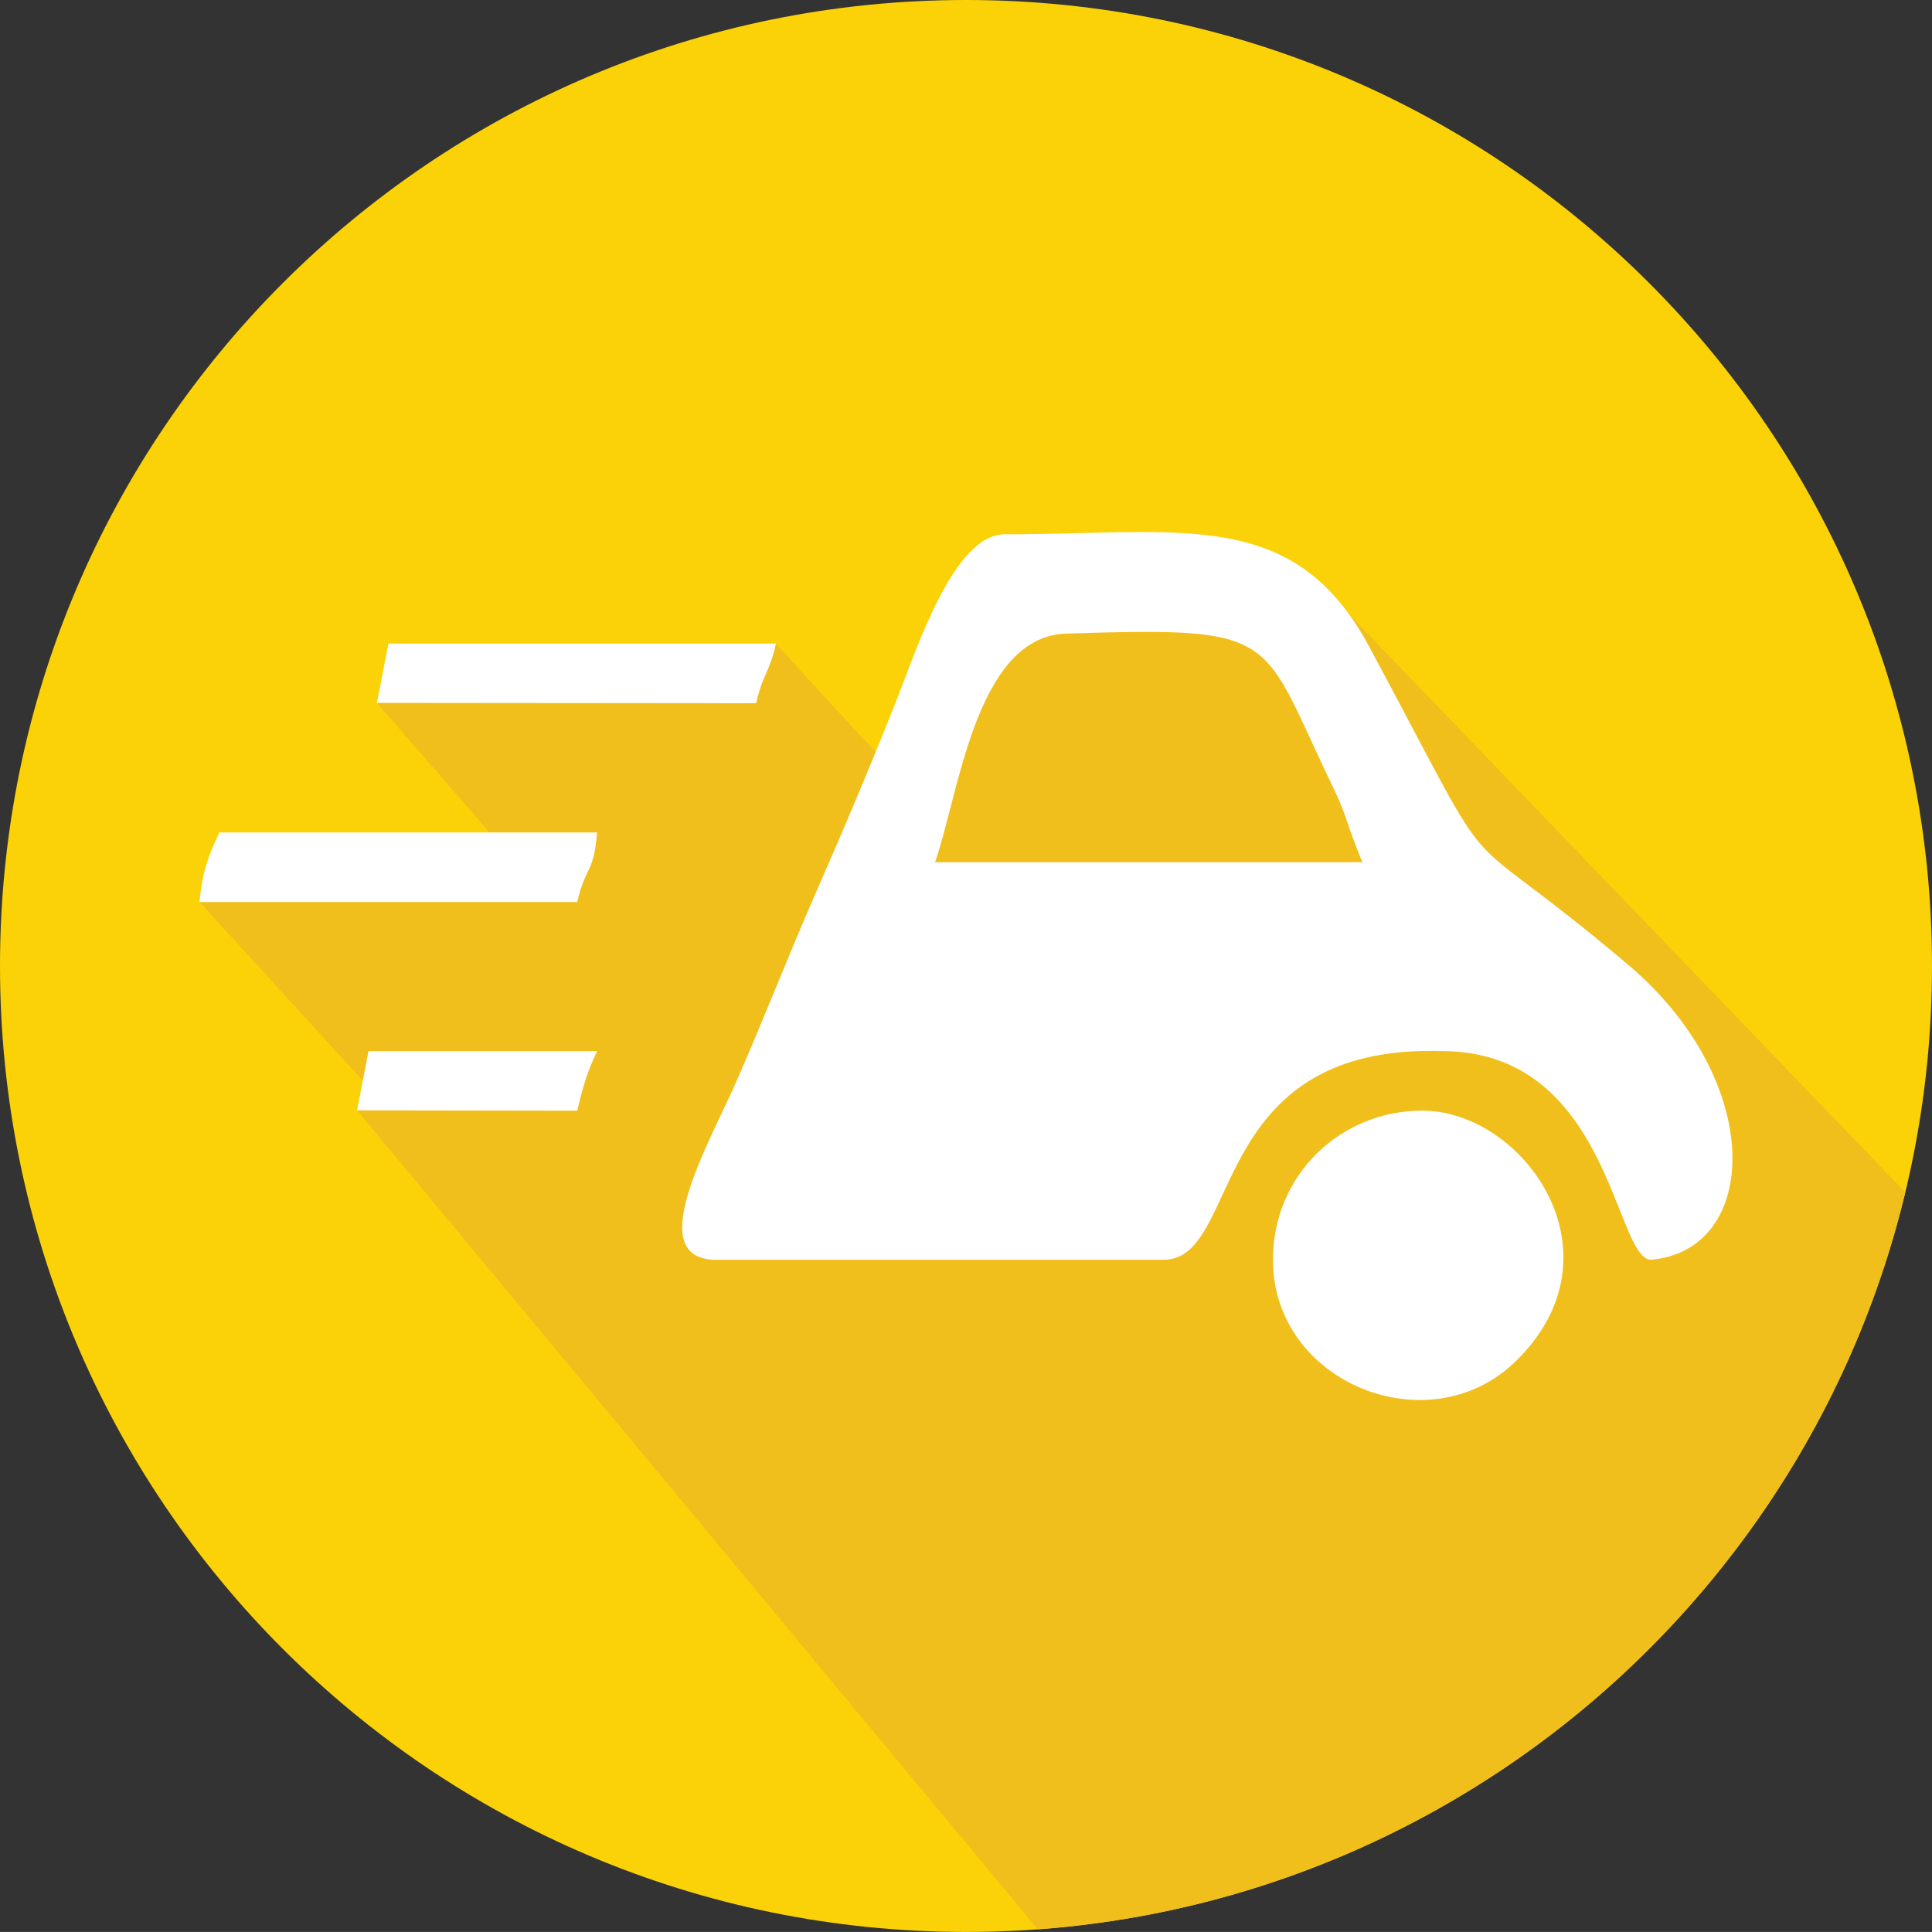
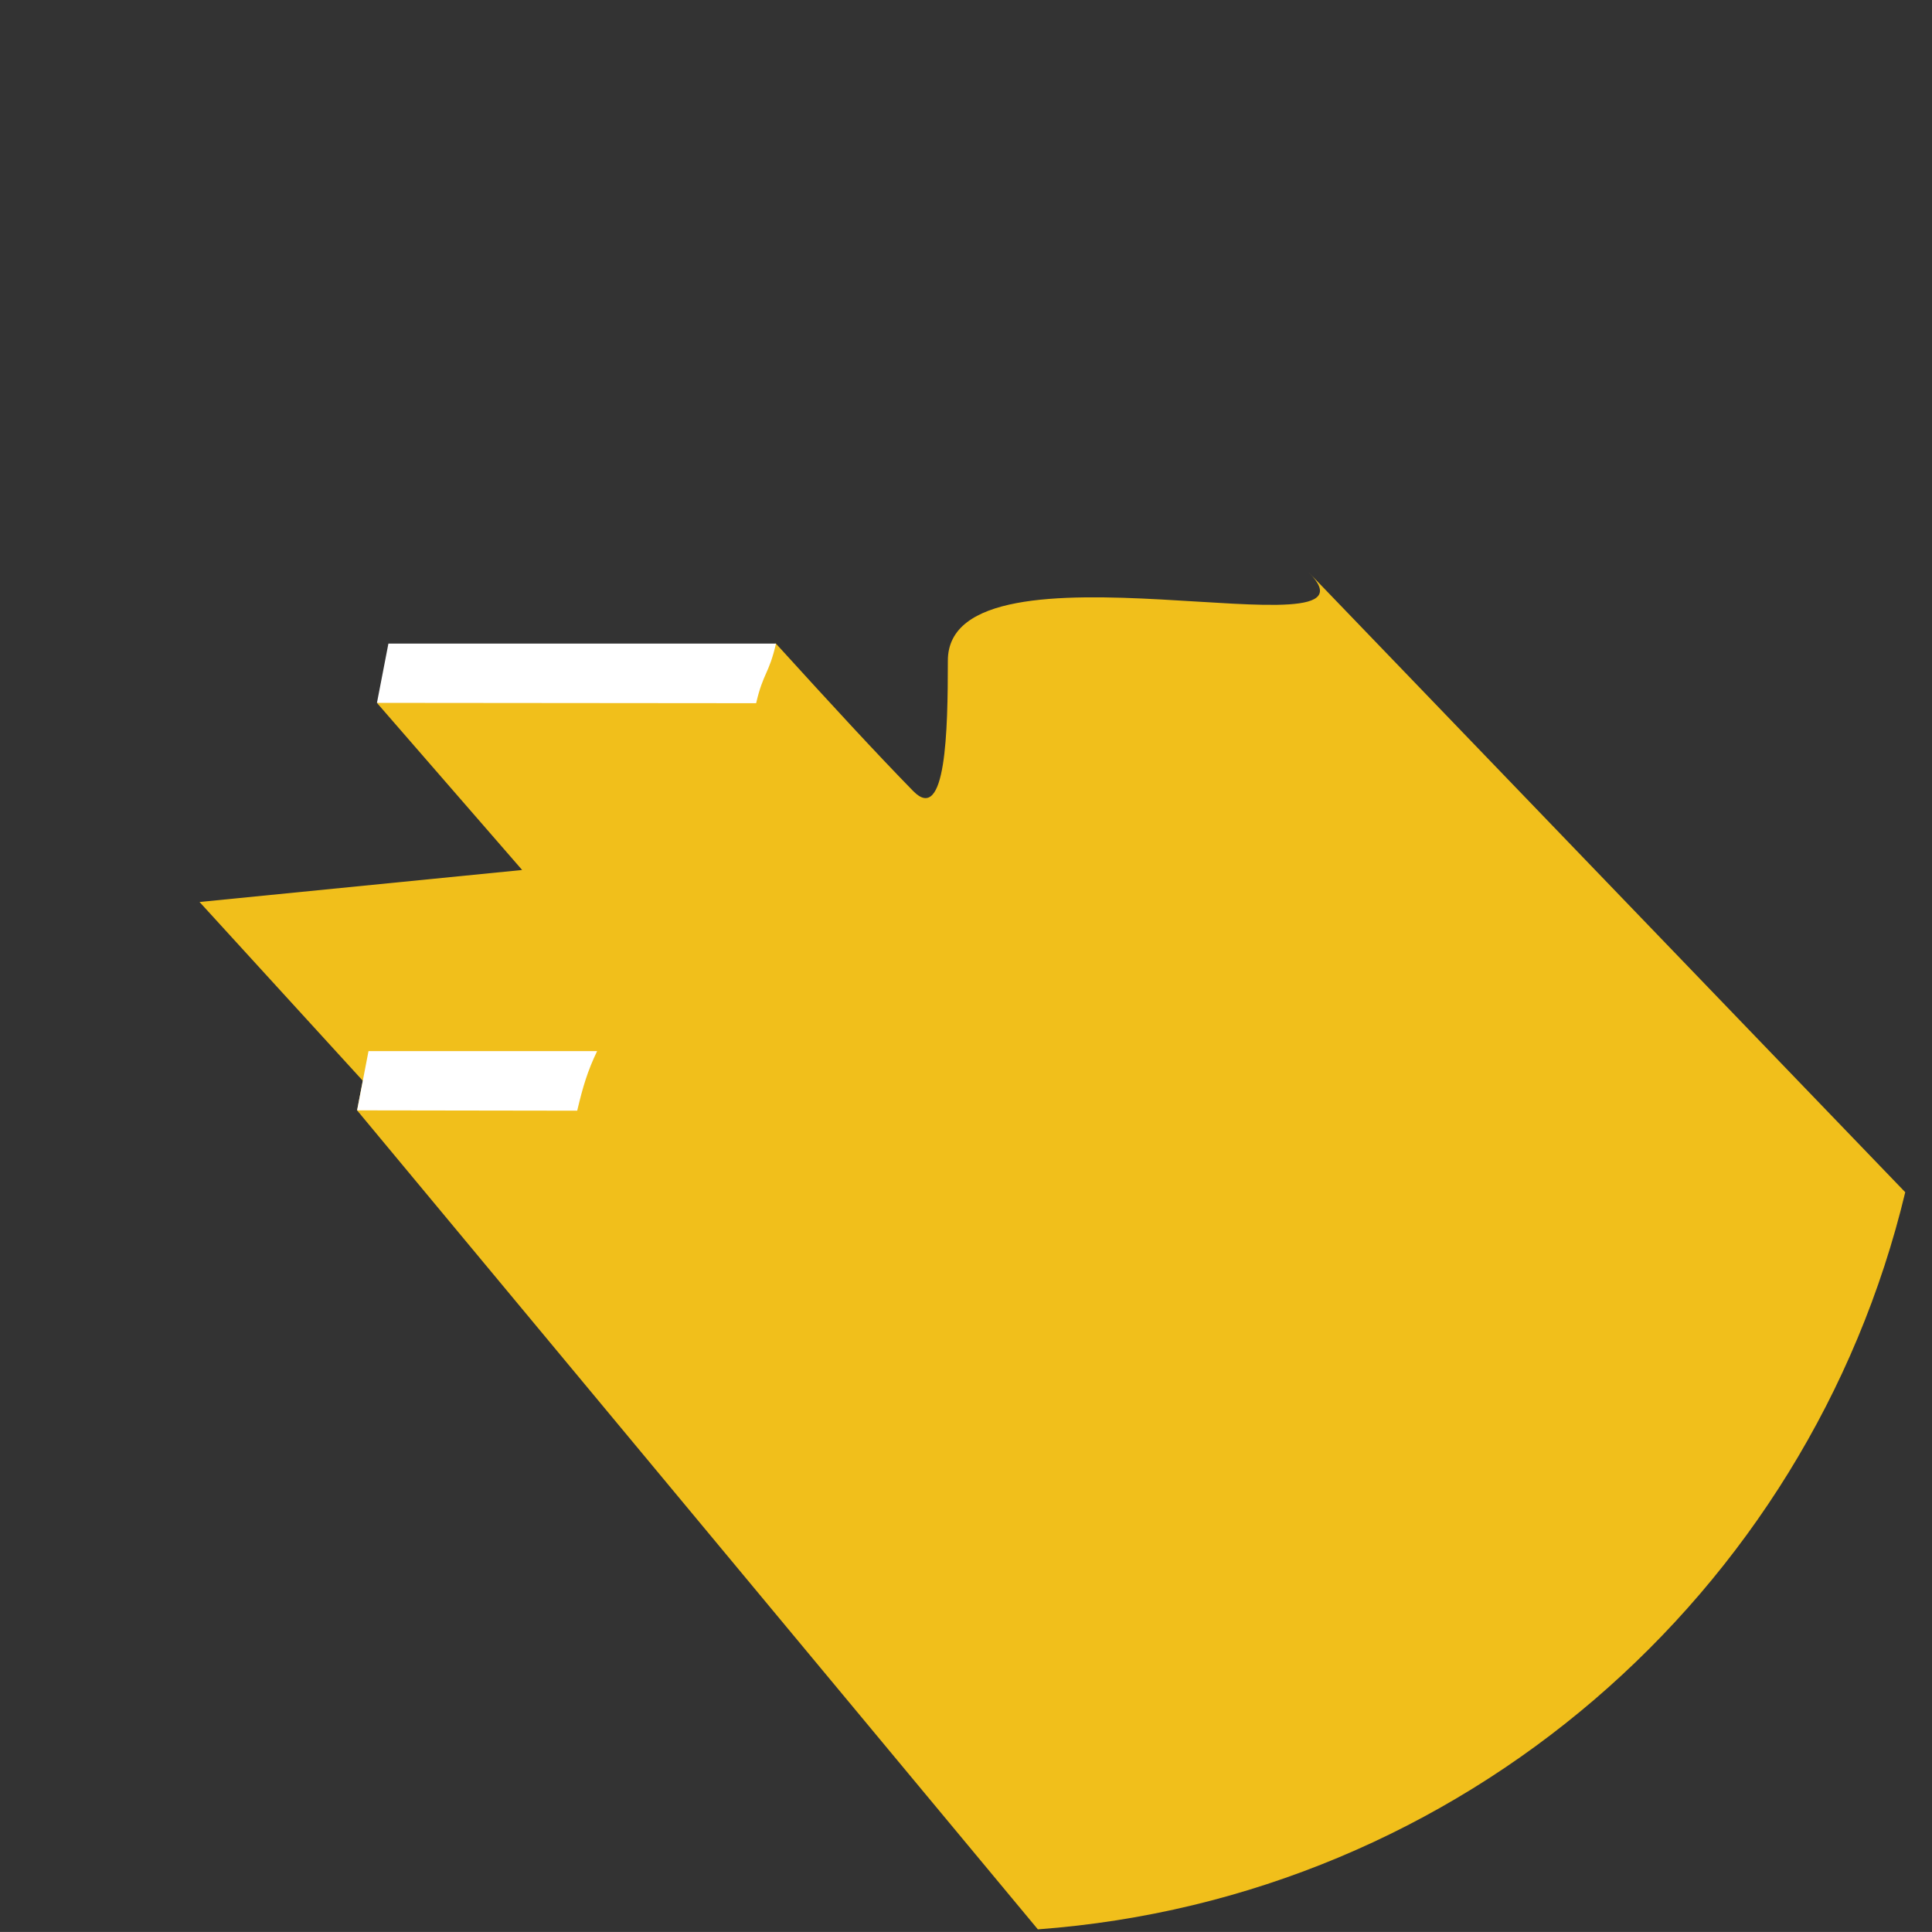
<svg xmlns="http://www.w3.org/2000/svg" version="1.1" id="Layer_1" x="0px" y="0px" width="46px" height="45.999px" viewBox="0 0 46 45.999" enable-background="new 0 0 46 45.999" xml:space="preserve">
  <rect x="0" y="0" width="46" height="45.999" fill="#333333" stroke="none" />
-   <path fill-rule="evenodd" clip-rule="evenodd" fill="#FBD207" d="M23,0c12.702,0,23,10.297,23,22.999c0,12.703-10.298,23-23,23  c-12.703,0-23-10.297-23-23C0,10.297,10.297,0,23,0L23,0z" />
-   <path fill-rule="evenodd" clip-rule="evenodd" fill="#F1BF1B" d="M24.711,45.937l-16.209-19.5l0.136-0.705l-3.887-4.256l7.681-0.762  l-3.458-3.979l9.5-1.412c1.326,1.459,2.396,2.619,3.269,3.512c0.781,0.799,0.825-1.432,0.825-3.105c0-3.164,10.671-0.02,8.591-2.103  l14.204,14.759C43.068,37.952,34.794,45.194,24.711,45.937L24.711,45.937z" />
-   <path fill-rule="evenodd" clip-rule="evenodd" fill="#FFFFFF" d="M25.339,15.087c5.24-0.166,4.624-0.006,6.438,3.736  c0.303,0.641,0.269,0.756,0.66,1.705H22.263C22.825,18.942,23.221,15.208,25.339,15.087L25.339,15.087z M17.057,29.995h10.648  c1.877,0,0.988-5.146,6.626-4.969c3.98,0,4.11,4.912,4.969,4.969c2.606-0.217,2.765-4.236-0.542-7.031  c-4.456-3.766-2.784-1.285-6.157-7.566c-1.796-3.345-4.464-2.677-8.682-2.677c-1.211,0-2.102,2.757-2.535,3.853  c-0.641,1.621-1.289,3.158-1.955,4.672c-0.652,1.486-1.248,3.029-1.893,4.496C16.883,27.229,15.272,29.995,17.057,29.995  L17.057,29.995z" />
-   <path fill-rule="evenodd" clip-rule="evenodd" fill="#FFFFFF" d="M30.308,29.995c0,2.93,3.697,4.412,5.754,2.441  c2.67-2.561,0.227-5.992-2.204-5.992C31.928,26.444,30.308,27.964,30.308,29.995L30.308,29.995z" />
-   <path fill-rule="evenodd" clip-rule="evenodd" fill="#FFFFFF" d="M4.751,21.476h8.992c0.205-0.877,0.391-0.662,0.474-1.656H5.225  C4.976,20.339,4.812,20.751,4.751,21.476L4.751,21.476z" />
+   <path fill-rule="evenodd" clip-rule="evenodd" fill="#F1BF1B" d="M24.711,45.937l-16.209-19.5l0.136-0.705l-3.887-4.256l7.681-0.762  l-3.458-3.979l9.5-1.412c1.326,1.459,2.396,2.619,3.269,3.512c0.781,0.799,0.825-1.432,0.825-3.105c0-3.164,10.671-0.02,8.591-2.103  l14.204,14.759C43.068,37.952,34.794,45.194,24.711,45.937L24.711,45.937" />
  <path fill-rule="evenodd" clip-rule="evenodd" fill="#FFFFFF" d="M8.975,16.735l9.028,0.008c0.171-0.734,0.303-0.686,0.473-1.42  H9.248L8.975,16.735L8.975,16.735z" />
  <path fill-rule="evenodd" clip-rule="evenodd" fill="#FFFFFF" d="M8.502,26.437l5.241,0.008c0.135-0.572,0.248-0.949,0.474-1.418  H8.774L8.502,26.437L8.502,26.437z" />
</svg>